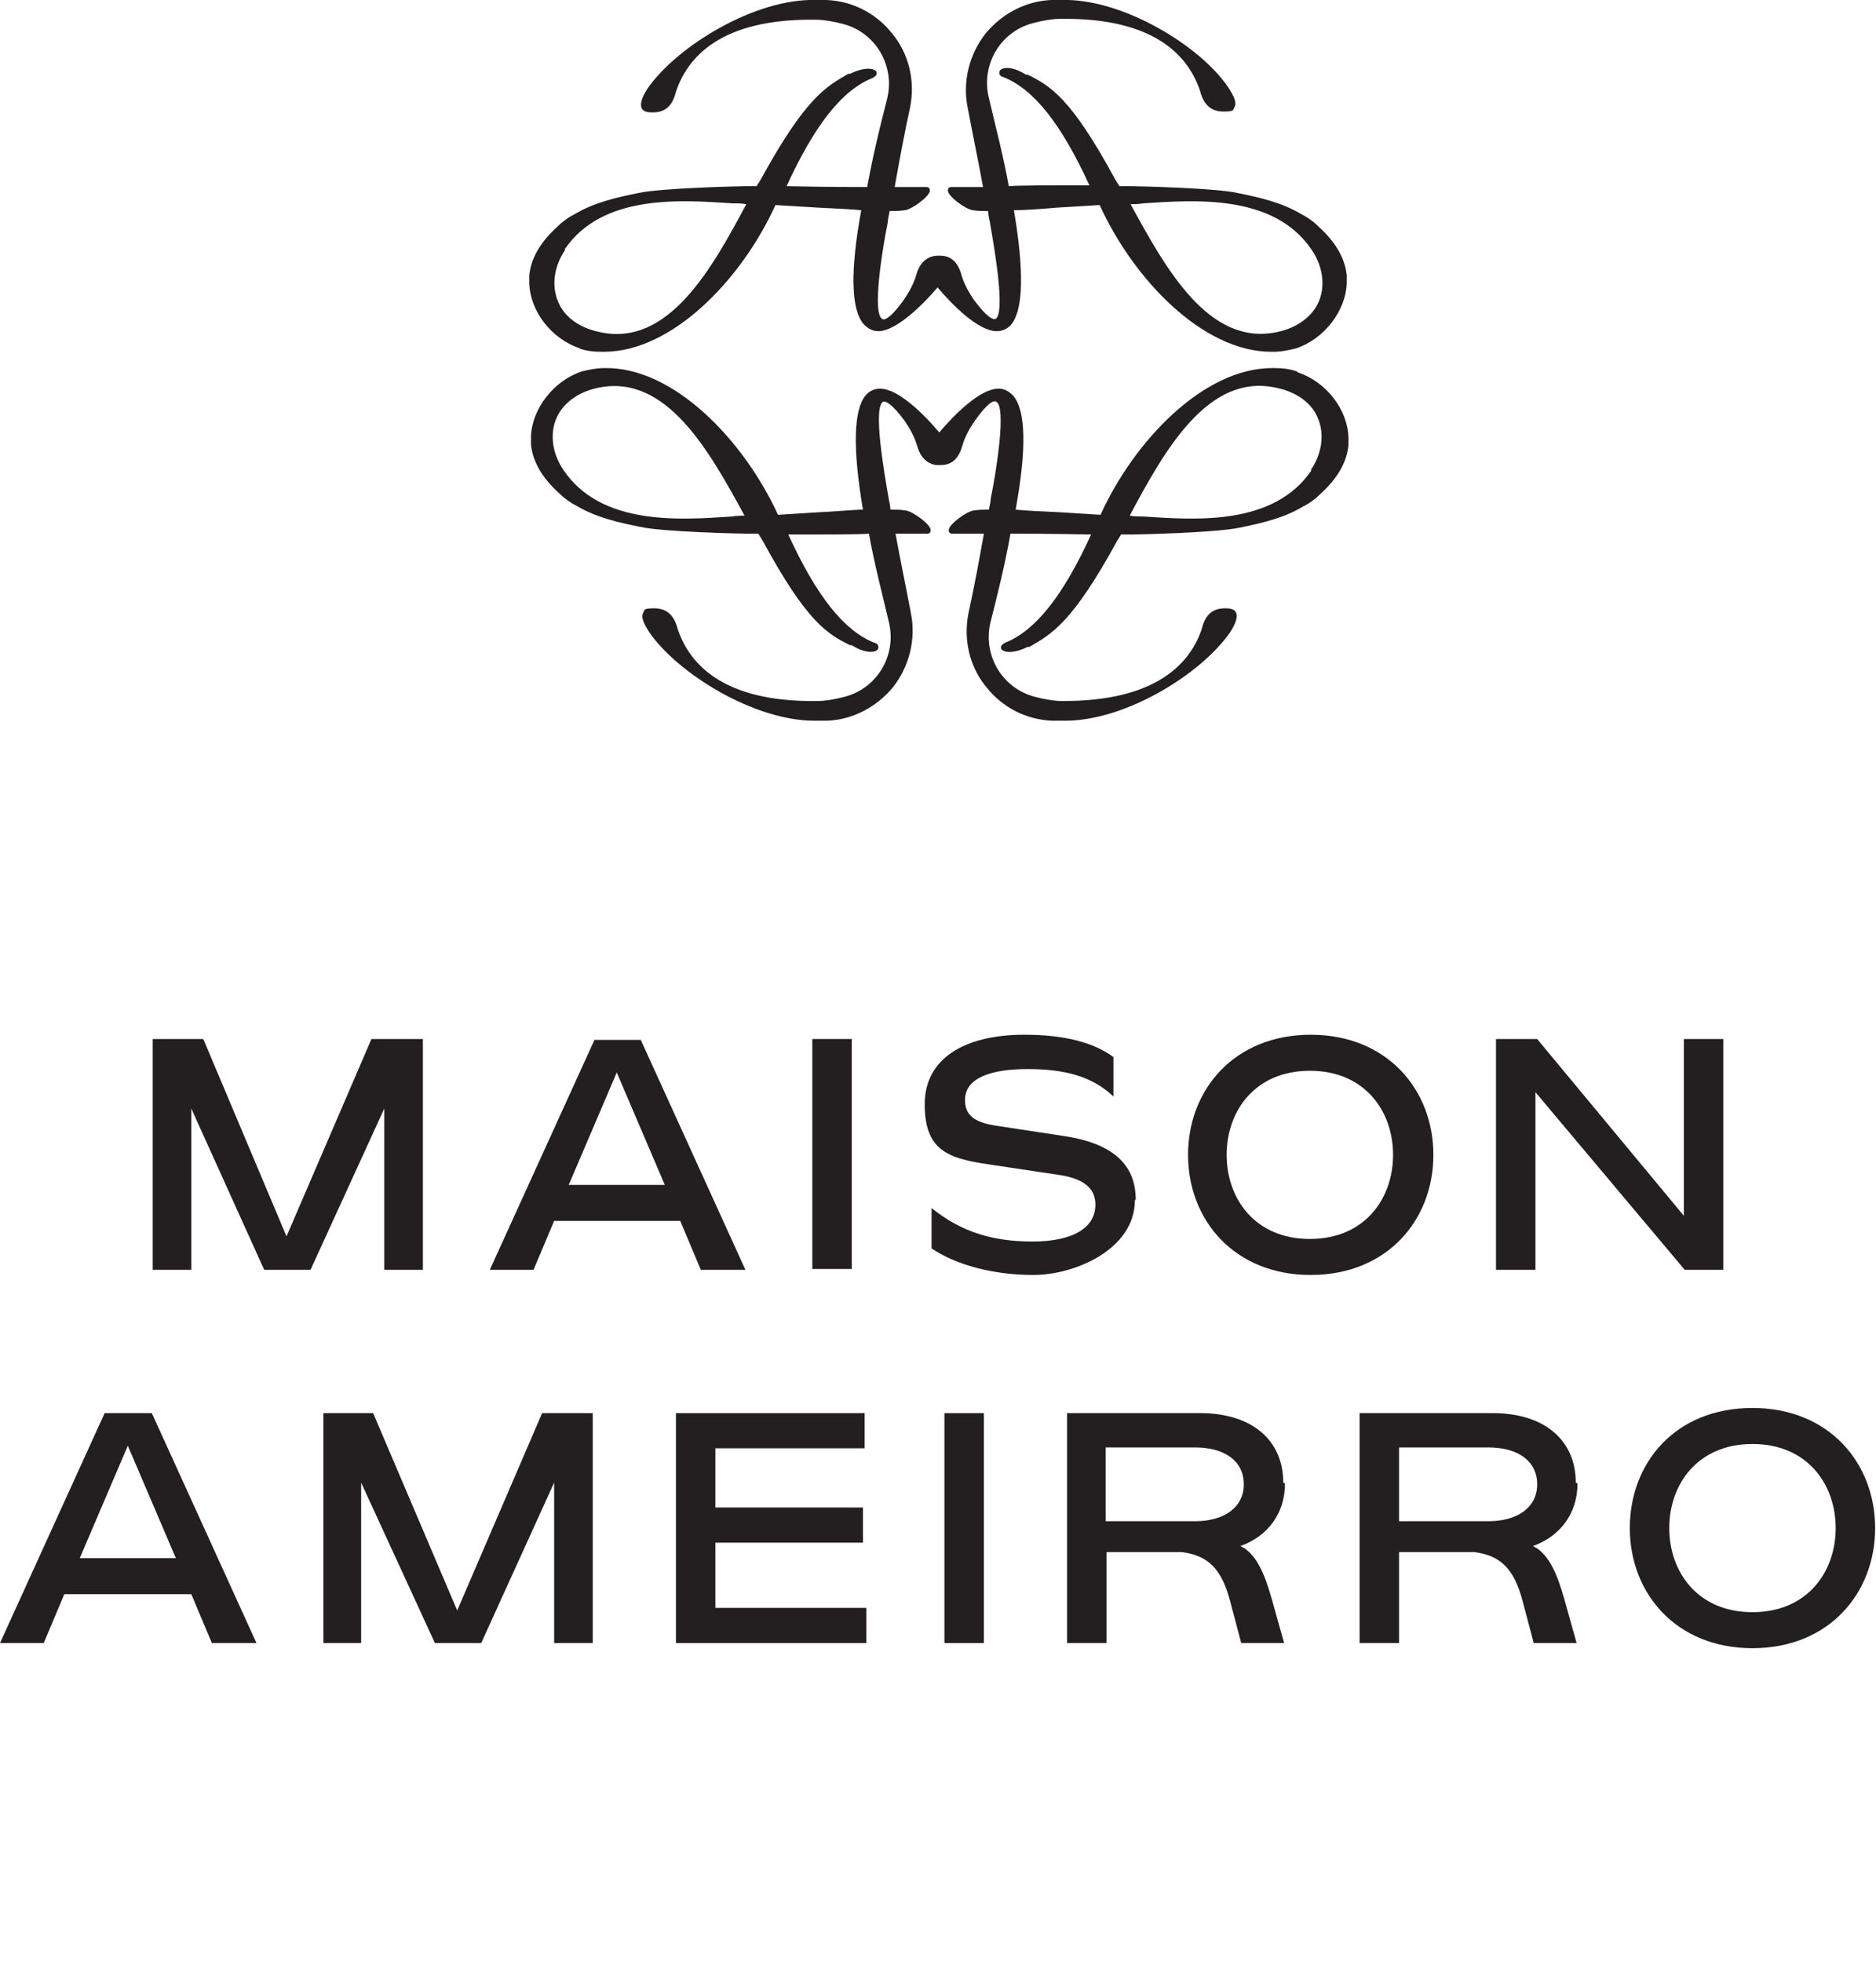
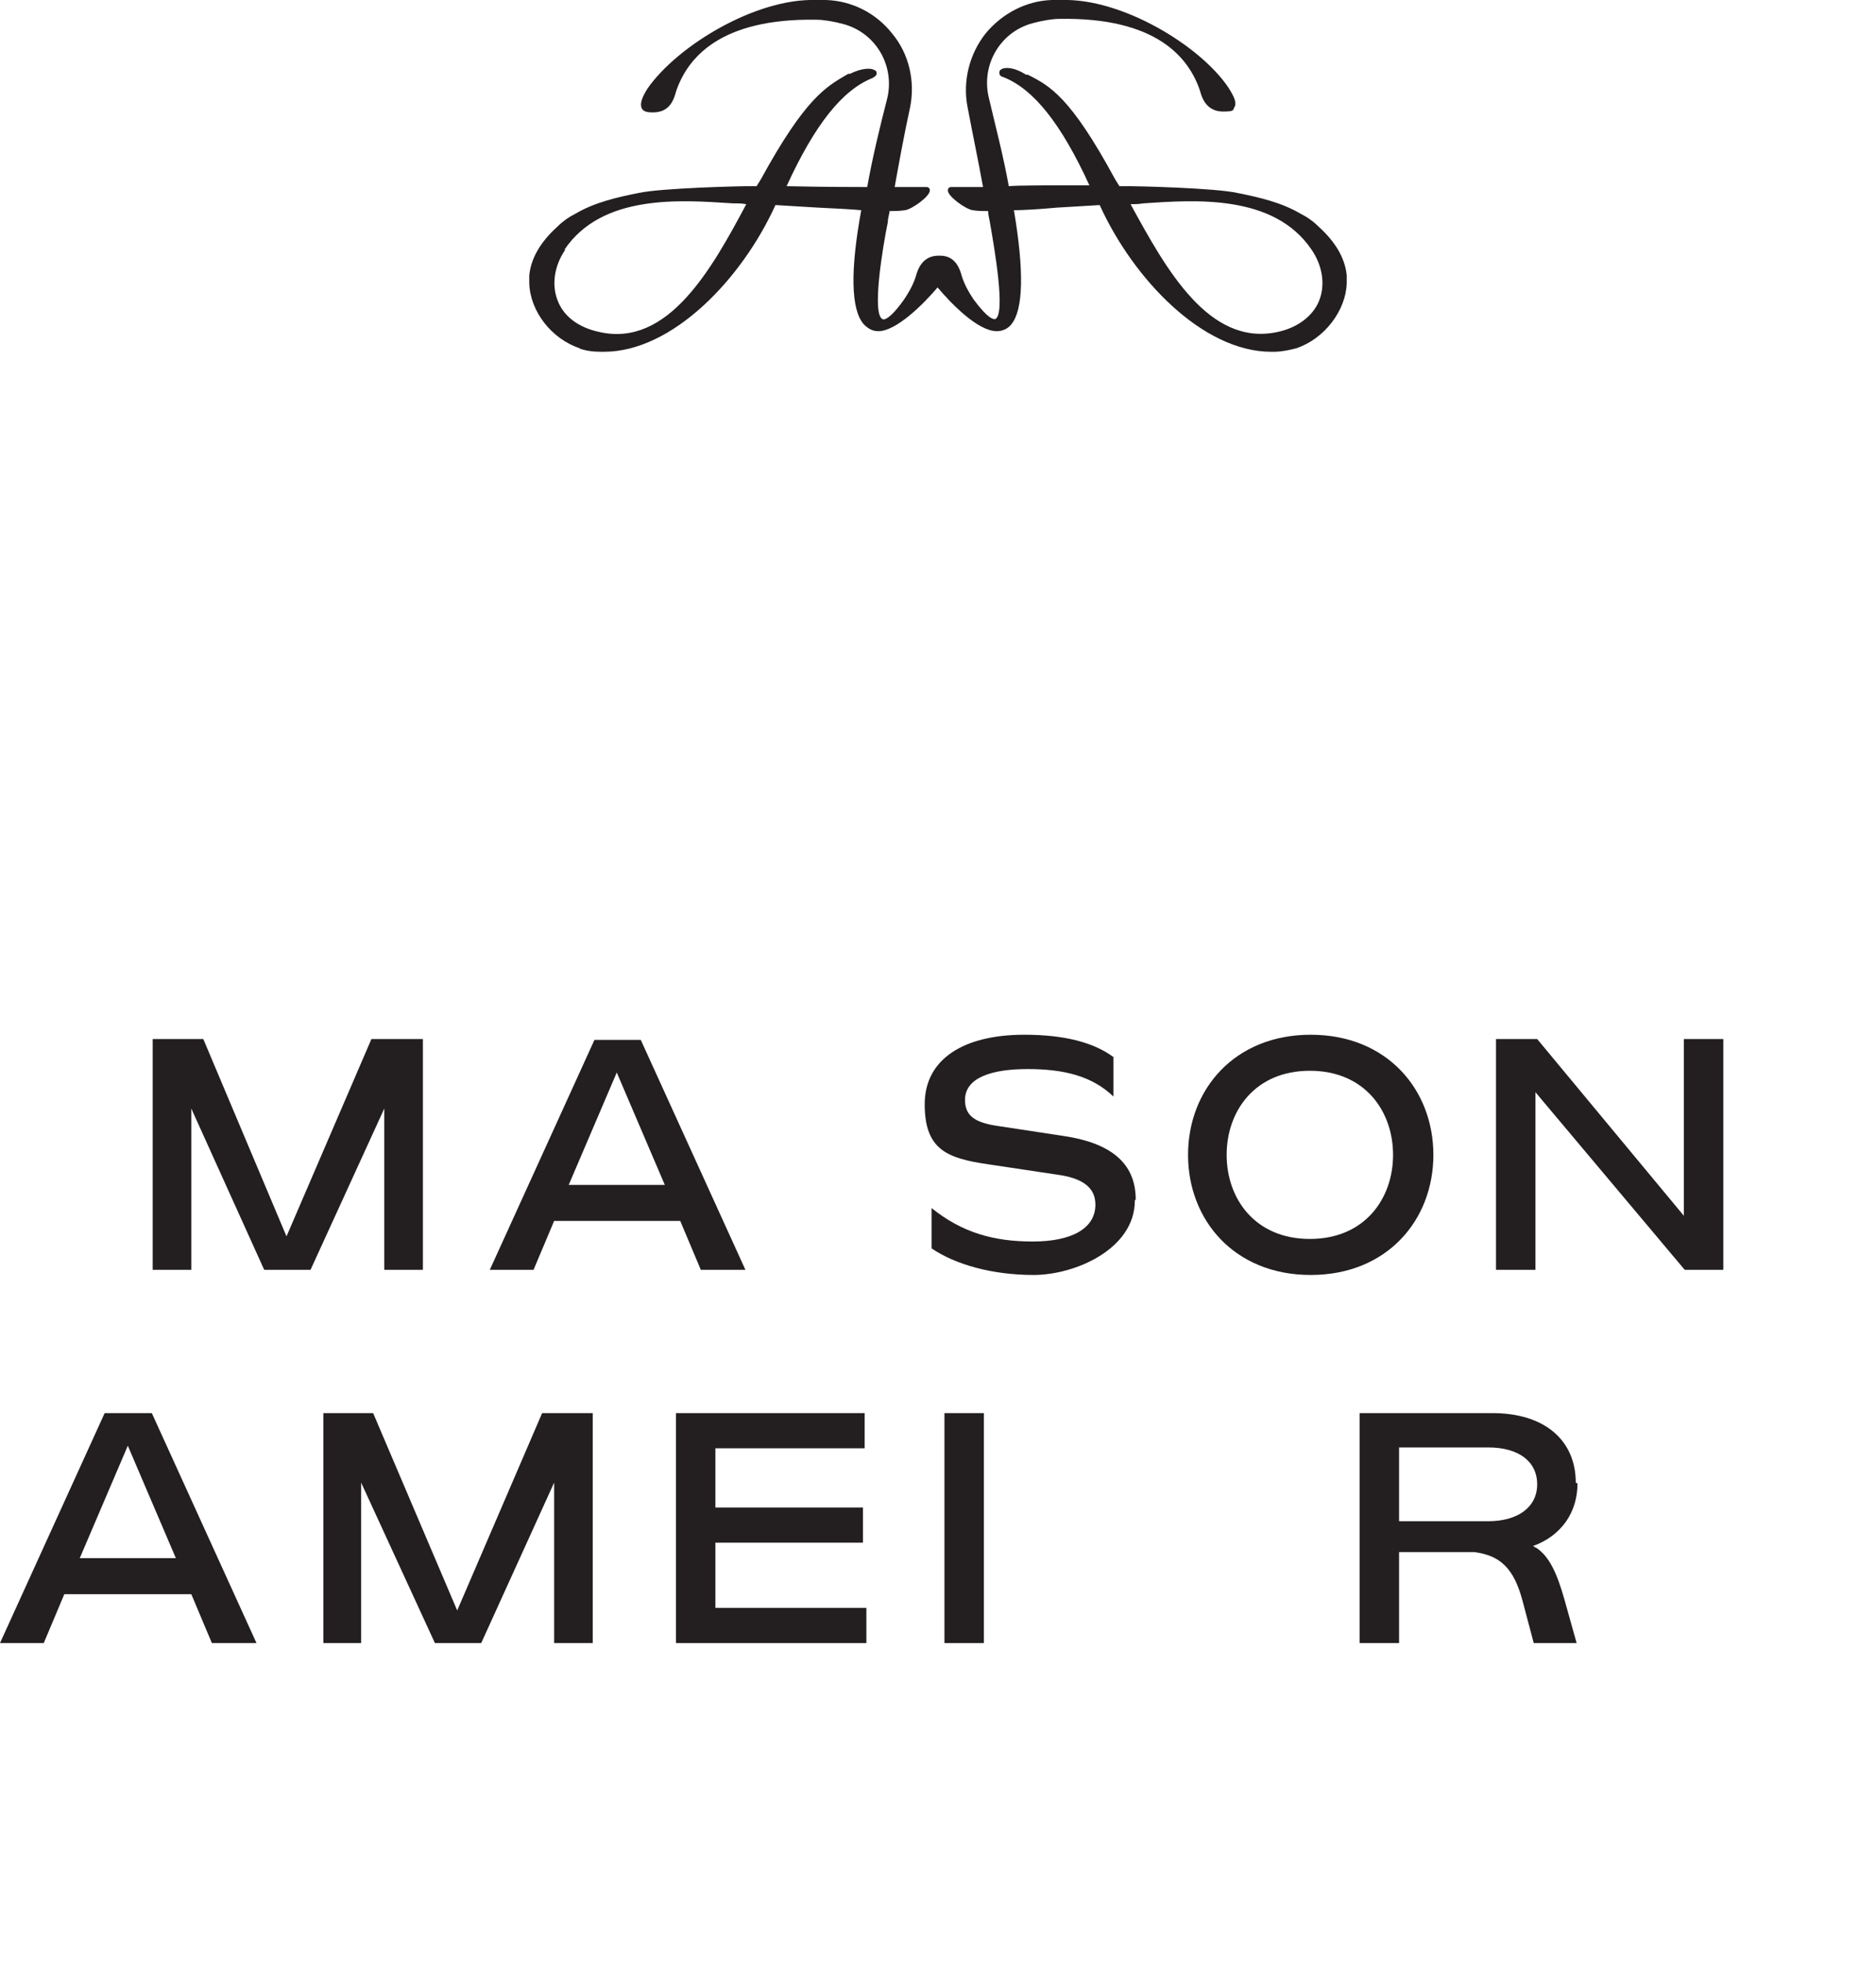
<svg xmlns="http://www.w3.org/2000/svg" id="Layer_1" data-name="Layer 1" version="1.1" viewBox="0 0 218.7 228.7">
  <defs>
    <style>
      .cls-1 {
        fill: #231f20;
        stroke-width: 0px;
      }
    </style>
  </defs>
  <g>
    <path class="cls-1" d="M12.2,164.7L0,191.5h5.1l2.4-5.7h14.8l2.4,5.7h5.2l-12.2-26.8h-5.4ZM9.3,181.6l5.6-13.1,5.6,13.1h-11.2Z" />
    <polygon class="cls-1" points="83.4 179.8 100.6 179.8 100.6 175.7 83.4 175.7 83.4 168.8 100.8 168.8 100.8 164.7 78.8 164.7 78.8 191.5 101 191.5 101 187.4 83.4 187.4 83.4 179.8" />
    <rect class="cls-1" x="110.1" y="164.7" width="4.6" height="26.8" />
-     <path class="cls-1" d="M204.3,164.1c-9,0-14.3,6.4-14.3,14s5.4,14,14.3,14,14.3-6.4,14.3-14-5.4-14-14.3-14ZM204.3,187.9c-6.4,0-9.7-4.7-9.7-9.8s3.3-9.8,9.7-9.8,9.7,4.7,9.7,9.8-3.3,9.8-9.7,9.8Z" />
    <path class="cls-1" d="M183.7,172.8c0-4.9-3.6-8.1-9.7-8.1h-15.5v26.8h4.6v-10.6h8.8c3,.4,4.6,1.9,5.6,5.7l1.3,4.9h5l-1.4-5c-.9-3.2-1.8-5.1-3.3-6.1-.1,0-.3-.2-.4-.2,3.3-1.2,5.2-3.9,5.2-7.3ZM173.5,177.3h-10.4v-8.6h10.4c3.5,0,5.7,1.6,5.7,4.3s-2.3,4.3-5.7,4.3Z" />
-     <path class="cls-1" d="M149.6,172.8c0-4.9-3.6-8.1-9.7-8.1h-15.5v26.8h4.6v-10.6h8.8c3,.4,4.6,1.9,5.6,5.7l1.3,4.9h5l-1.4-5c-.9-3.2-1.8-5.1-3.3-6.1-.1,0-.3-.2-.4-.2,3.3-1.2,5.2-3.9,5.2-7.3ZM139.3,177.3h-10.4v-8.6h10.4c3.5,0,5.7,1.6,5.7,4.3s-2.3,4.3-5.7,4.3Z" />
    <polygon class="cls-1" points="64.6 164.7 63.2 164.7 53.3 187.7 43.5 164.7 42.1 164.7 38.5 164.7 37.7 164.7 37.7 191.5 42.1 191.5 42.1 172.8 50.7 191.5 56.1 191.5 64.6 172.8 64.6 191.5 69.1 191.5 69.1 164.7 68.3 164.7 64.6 164.7" />
    <path class="cls-1" d="M64.5,142.3h14.8l2.4,5.7h5.2l-12.2-26.8h-5.4l-12.2,26.8h5.1l2.4-5.7ZM71.9,125l5.6,13.1h-11.2l5.6-13.1Z" />
-     <rect class="cls-1" x="94.7" y="121.1" width="4.6" height="26.8" />
    <path class="cls-1" d="M132.4,139.8c0-4.3-3-6.6-8.4-7.4l-7.9-1.2c-2.5-.4-3.6-1.2-3.6-3,0-2.6,3.1-3.6,7.3-3.6s7.5.8,10,3.2v-4.6c-2.3-1.7-5.7-2.6-10.4-2.6-7,0-11.6,2.8-11.6,8.1s2.6,6.3,7.4,7l8,1.2c3,.4,4.5,1.5,4.5,3.5,0,2.8-2.8,4.3-7.3,4.3s-8.2-1-11.8-3.9v4.7c2.8,1.9,7.1,3.1,11.9,3.1s11.8-3,11.8-8.7Z" />
    <path class="cls-1" d="M167.1,134.6c0-7.6-5.4-14-14.3-14s-14.3,6.4-14.3,14,5.4,14,14.3,14,14.3-6.4,14.3-14ZM152.7,144.4c-6.4,0-9.7-4.7-9.7-9.8s3.3-9.8,9.7-9.8,9.7,4.7,9.7,9.8-3.3,9.8-9.7,9.8Z" />
    <polygon class="cls-1" points="179 127.3 196.4 148 200.9 148 200.9 121.1 196.3 121.1 196.3 141.7 179.2 121.1 174.4 121.1 174.4 148 179 148 179 127.3" />
    <polygon class="cls-1" points="44.8 148 49.3 148 49.3 121.1 48.5 121.1 44.8 121.1 43.3 121.1 33.4 144.1 23.7 121.1 22.3 121.1 18.6 121.1 17.8 121.1 17.8 148 22.3 148 22.3 129.2 30.8 148 36.2 148 44.8 129.2 44.8 148" />
  </g>
  <path class="cls-1" d="M67.5,40.6c.8.3,1.7.4,2.6.4,0,0,.2,0,.3,0,8,0,16.1-8.5,20-17.1l5,.3c2.2.1,4,.2,5,.3-1.3,7.1-1.2,11.6.3,13.3.5.5,1,.8,1.7.8h0c2.1,0,5.3-3.2,6.9-5.1,1.6,1.9,4.7,5.1,6.9,5.1.7,0,1.3-.3,1.7-.8,1.4-1.7,1.5-6.2.3-13.3,1,0,2.8-.1,5-.3l5-.3c3.9,8.6,12,17.1,20,17.1,0,0,.2,0,.3,0,.9,0,1.8-.2,2.6-.4,3.3-1.1,5.8-4.4,5.9-7.6,0-.3,0-.6,0-.9-.2-2-1.3-3.9-3.3-5.7-.6-.6-1.3-1.1-2.1-1.5-2.2-1.3-4.8-1.9-7.3-2.4-2.6-.6-11.8-.8-12.5-.8,0,0-.1,0-.3,0-.2,0-.7,0-1,0l-.5-.8c-5.2-9.6-7.6-10.9-10.2-12.2h-.2c-1.4-.9-2.5-.9-2.9-.6-.2.1-.2.3-.2.4,0,.2.1.4.5.5,3.5,1.4,6.7,5.4,10,12.6-4.5,0-8.4,0-9.4.1-.6-3.4-1.6-7.2-2.3-10.2-1-3.9,1.3-7.8,5.1-8.8,1.1-.3,2.3-.5,3.1-.5,11.3-.2,15.1,4.5,16.4,8.4.4,1.6,1.3,2.4,2.7,2.4s1.1-.2,1.3-.5c.3-.5,0-1.2-.7-2.3C139.9,5.3,130.8-.2,123.8,0c-.4,0-.8,0-1.2,0-3,.1-5.8,1.6-7.7,3.9-1.9,2.4-2.7,5.6-2.1,8.6.6,3.2,1.3,6.5,1.8,9.3-1.5,0-3,0-3.7,0h0c-.3,0-.4.2-.4.4,0,.7,2.1,2.2,2.9,2.3.6.1,1.2.1,1.8.1,0,.4.1.8.2,1.3.5,2.9,1.9,10.8.6,11.3-.2,0-.8,0-2.5-2.3-.6-.9-1.1-1.8-1.4-2.8-.4-1.5-1.2-2.3-2.5-2.3,0,0,0,0-.2,0h0s0,0,0,0c0,0,0,0,0,0,0,0,0,0,0,0h0s0,0,0,0c-1.3,0-2.2.8-2.6,2.3-.3,1-.8,1.9-1.4,2.8-1.7,2.4-2.4,2.4-2.5,2.3-1.3-.5,0-8.4.6-11.3,0-.5.2-1,.2-1.3.6,0,1.1,0,1.8-.1.8-.1,2.9-1.6,2.9-2.3,0-.2-.1-.4-.4-.4h0c-.8,0-2.2,0-3.7,0,.5-2.8,1.1-6.1,1.8-9.3.6-3-.1-6.2-2.1-8.6-1.9-2.4-4.7-3.8-7.7-3.9-.4,0-.8,0-1.2,0-7-.2-16.1,5.3-19.6,10.3-.7,1.1-.9,1.8-.7,2.3.2.4.6.5,1.3.5,1.5,0,2.3-.8,2.7-2.4,1.3-3.9,5.1-8.6,16.4-8.4.8,0,2,.2,3.1.5,3.8,1,6.1,4.9,5.1,8.8-.8,3.1-1.7,6.8-2.3,10.2-1,0-5,0-9.4-.1,3.3-7.2,6.5-11.2,10-12.6.4-.2.5-.4.5-.5,0-.2,0-.3-.2-.4-.4-.3-1.5-.3-2.9.4h-.2c-2.6,1.5-5,2.8-10.2,12.3l-.5.8c-.2,0-.8,0-1,0-.1,0-.2,0-.3,0-.4,0-9.8.2-12.5.8-2.5.5-5.1,1.1-7.3,2.4-.8.4-1.5.9-2.1,1.5-2,1.8-3.1,3.7-3.3,5.7,0,.3,0,.6,0,.9.1,3.3,2.6,6.5,5.9,7.6ZM65.8,29.1c4.4-6.5,13.5-5.8,19.6-5.4.6,0,1.1,0,1.6.1-4,7.5-9.1,16.7-17.1,14.9-2.4-.5-4.2-1.8-4.9-3.7-.7-1.8-.4-4,.9-5.9ZM131.7,23.8c.5,0,1,0,1.6-.1,6-.4,15.2-1.1,19.6,5.4,1.3,1.9,1.6,4.1.9,5.9-.7,1.8-2.5,3.2-4.9,3.7-8,1.7-13-7.4-17.1-14.9Z" />
-   <path class="cls-1" d="M151.2,43.3c-.8-.3-1.7-.4-2.6-.4,0,0-.2,0-.3,0-8,0-16.1,8.5-20,17.1l-4.8-.3c-2.3-.1-4.1-.2-5.1-.3,1.3-7.1,1.2-11.6-.3-13.3-.5-.5-1-.8-1.7-.8h0c-2.2,0-5.3,3.2-6.9,5.1-1.6-1.9-4.7-5.1-6.9-5.1h0c-.7,0-1.3.3-1.7.8-1.4,1.7-1.5,6.2-.3,13.3-1,0-2.9.2-5.1.3l-4.8.3c-4-8.7-12.2-17.3-20.3-17.1-.9,0-1.8.2-2.6.4-3.3,1.1-5.8,4.4-5.9,7.6,0,.3,0,.6,0,.9.2,2,1.3,3.9,3.3,5.7.6.6,1.3,1.1,2.1,1.5,2.2,1.3,4.8,1.9,7.3,2.4,2.6.6,11.8.8,12.5.8,0,0,.1,0,.3,0,.2,0,.7,0,1,0l.5.8c5.2,9.6,7.6,10.9,10.2,12.2h.2c1.4.9,2.5.9,2.9.6.2-.1.2-.3.2-.4,0-.2-.1-.4-.5-.5-3.5-1.4-6.7-5.4-10-12.6,4.5,0,8.4,0,9.4-.1.6,3.4,1.6,7.2,2.3,10.2,1,3.9-1.3,7.8-5.1,8.8-1.1.3-2.3.5-3.1.5-11.3.2-15.1-4.5-16.4-8.4-.4-1.6-1.3-2.4-2.7-2.4s-1.1.2-1.3.5c-.3.5,0,1.2.7,2.3,3.4,4.9,12.3,10.3,19.2,10.3.1,0,.2,0,.3,0,.4,0,.8,0,1.2,0,3-.1,5.8-1.6,7.7-3.9,1.9-2.4,2.7-5.6,2.1-8.6-.6-3.2-1.3-6.5-1.8-9.3,1.5,0,3,0,3.7,0h0c.3,0,.4-.2.4-.4,0-.7-2.1-2.2-2.9-2.3-.6-.1-1.2-.1-1.8-.1,0-.4-.1-.8-.2-1.3-.5-2.9-1.9-10.8-.6-11.3.2,0,.8,0,2.5,2.3.6.9,1.1,1.8,1.4,2.8.4,1.4,1.1,2.1,2.2,2.3,0,0,0,0,0,0,0,0,.1,0,.2,0,0,0,.1,0,.2,0h0s0,0,0,0,0,0,0,0,0,0,0,0h0c0,0,0,0,.2,0,1.3,0,2.1-.8,2.5-2.3.3-1,.8-1.9,1.4-2.8,1.7-2.4,2.3-2.4,2.5-2.3,1.3.5,0,8.4-.6,11.3,0,.5-.2,1-.2,1.3-.6,0-1.1,0-1.8.1-.8.1-2.9,1.6-2.9,2.3,0,.2.1.4.4.4h0c.8,0,2.2,0,3.7,0-.5,2.8-1.1,6.1-1.8,9.3-.6,3,.1,6.2,2.1,8.6,1.9,2.4,4.7,3.8,7.7,3.9.4,0,.8,0,1.2,0,.1,0,.2,0,.3,0,7,0,15.8-5.4,19.2-10.3.7-1.1.9-1.8.7-2.3-.2-.4-.6-.5-1.3-.5-1.5,0-2.3.8-2.7,2.4-1.3,3.9-5.2,8.5-16.4,8.4-.8,0-2-.2-3.1-.5-3.8-1-6.1-4.9-5.1-8.8.8-3.1,1.7-6.8,2.3-10.2,1,0,5,0,9.4.1-3.3,7.2-6.5,11.2-10,12.6-.4.2-.5.4-.5.5,0,.2,0,.3.2.4.4.3,1.5.3,2.9-.4h.2c2.6-1.5,5-2.8,10.2-12.3l.5-.8c.2,0,.8,0,1,0,.1,0,.2,0,.3,0,.4,0,9.8-.2,12.5-.8,2.5-.5,5.1-1.1,7.3-2.4.8-.4,1.5-.9,2.1-1.5,2-1.8,3.1-3.7,3.3-5.7,0-.3,0-.6,0-.9-.1-3.3-2.6-6.5-5.9-7.6ZM152.9,54.8c-4.4,6.5-13.5,5.8-19.6,5.4-.6,0-1.1,0-1.6-.1,4-7.5,9.1-16.7,17.1-14.9,2.4.5,4.2,1.8,4.9,3.7.7,1.8.4,4-.9,5.9ZM86.9,60.1c-.5,0-1,0-1.6.1-6,.4-15.2,1.1-19.6-5.4-1.3-1.9-1.6-4.1-.9-5.9.7-1.8,2.5-3.2,4.9-3.7,8-1.7,13,7.4,17.1,14.9ZM107.7,61.7h0s0,0,0,0ZM111,61.7h0s0,0,0,0Z" />
</svg>